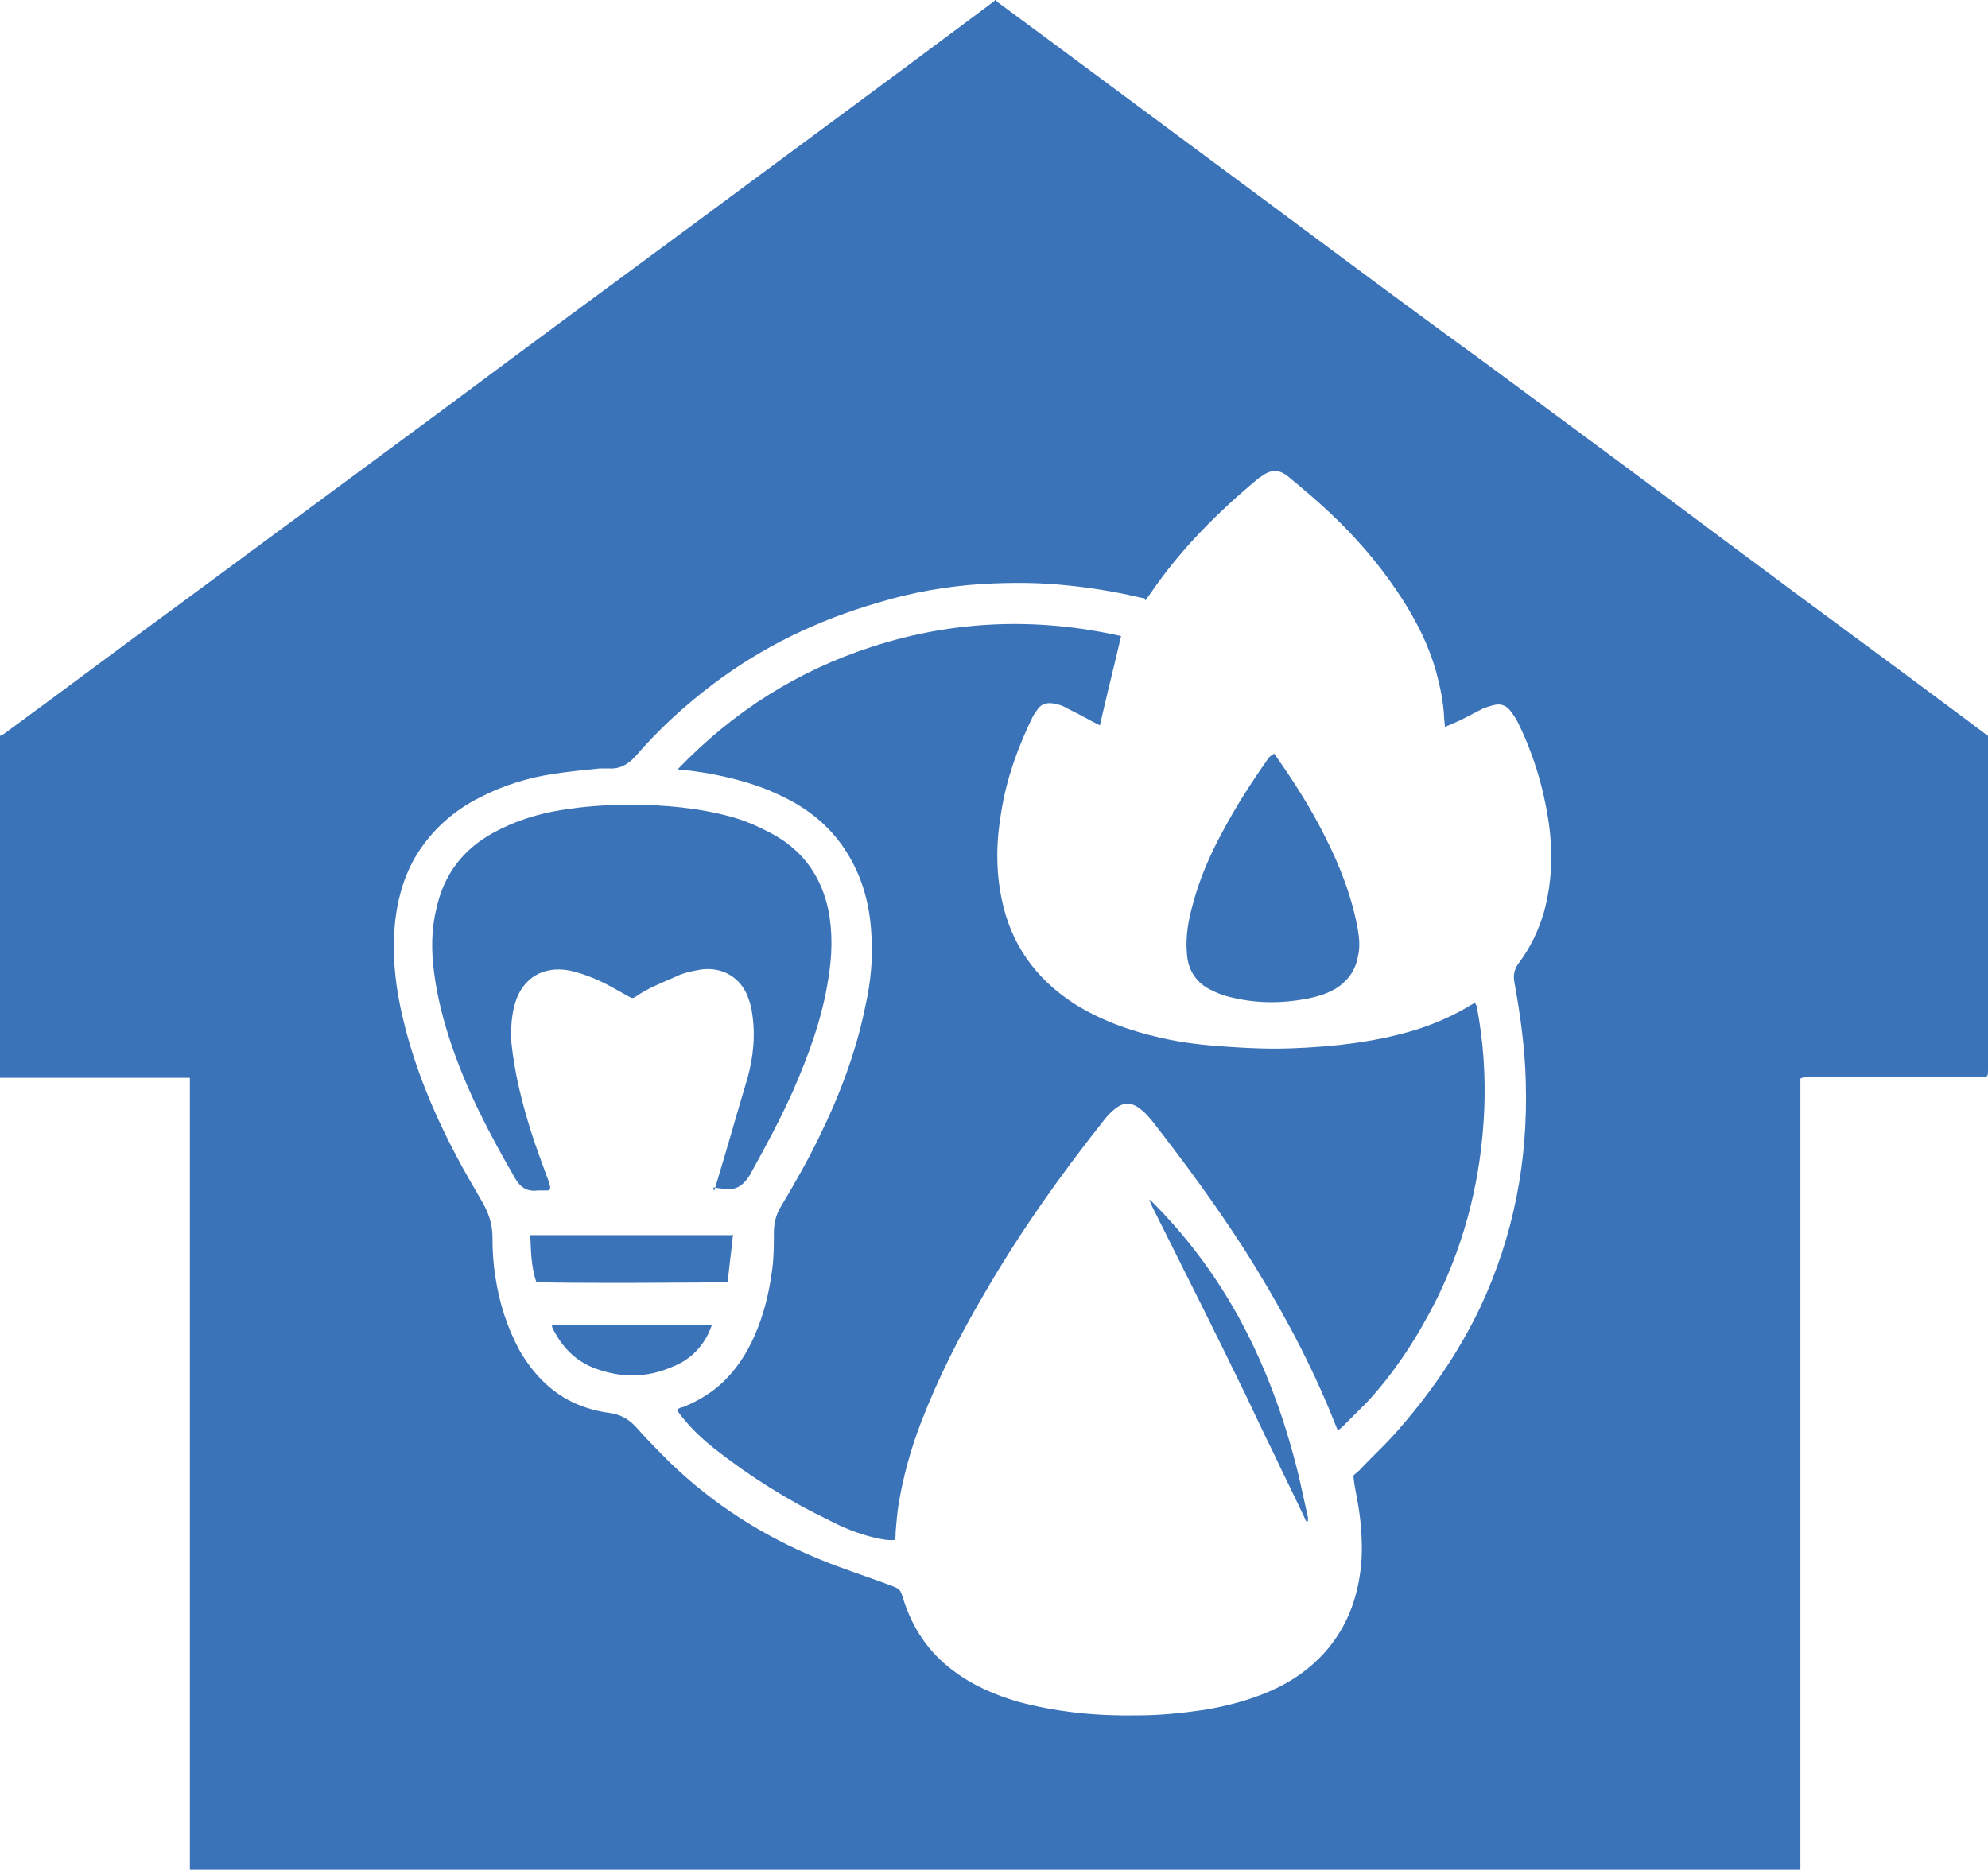
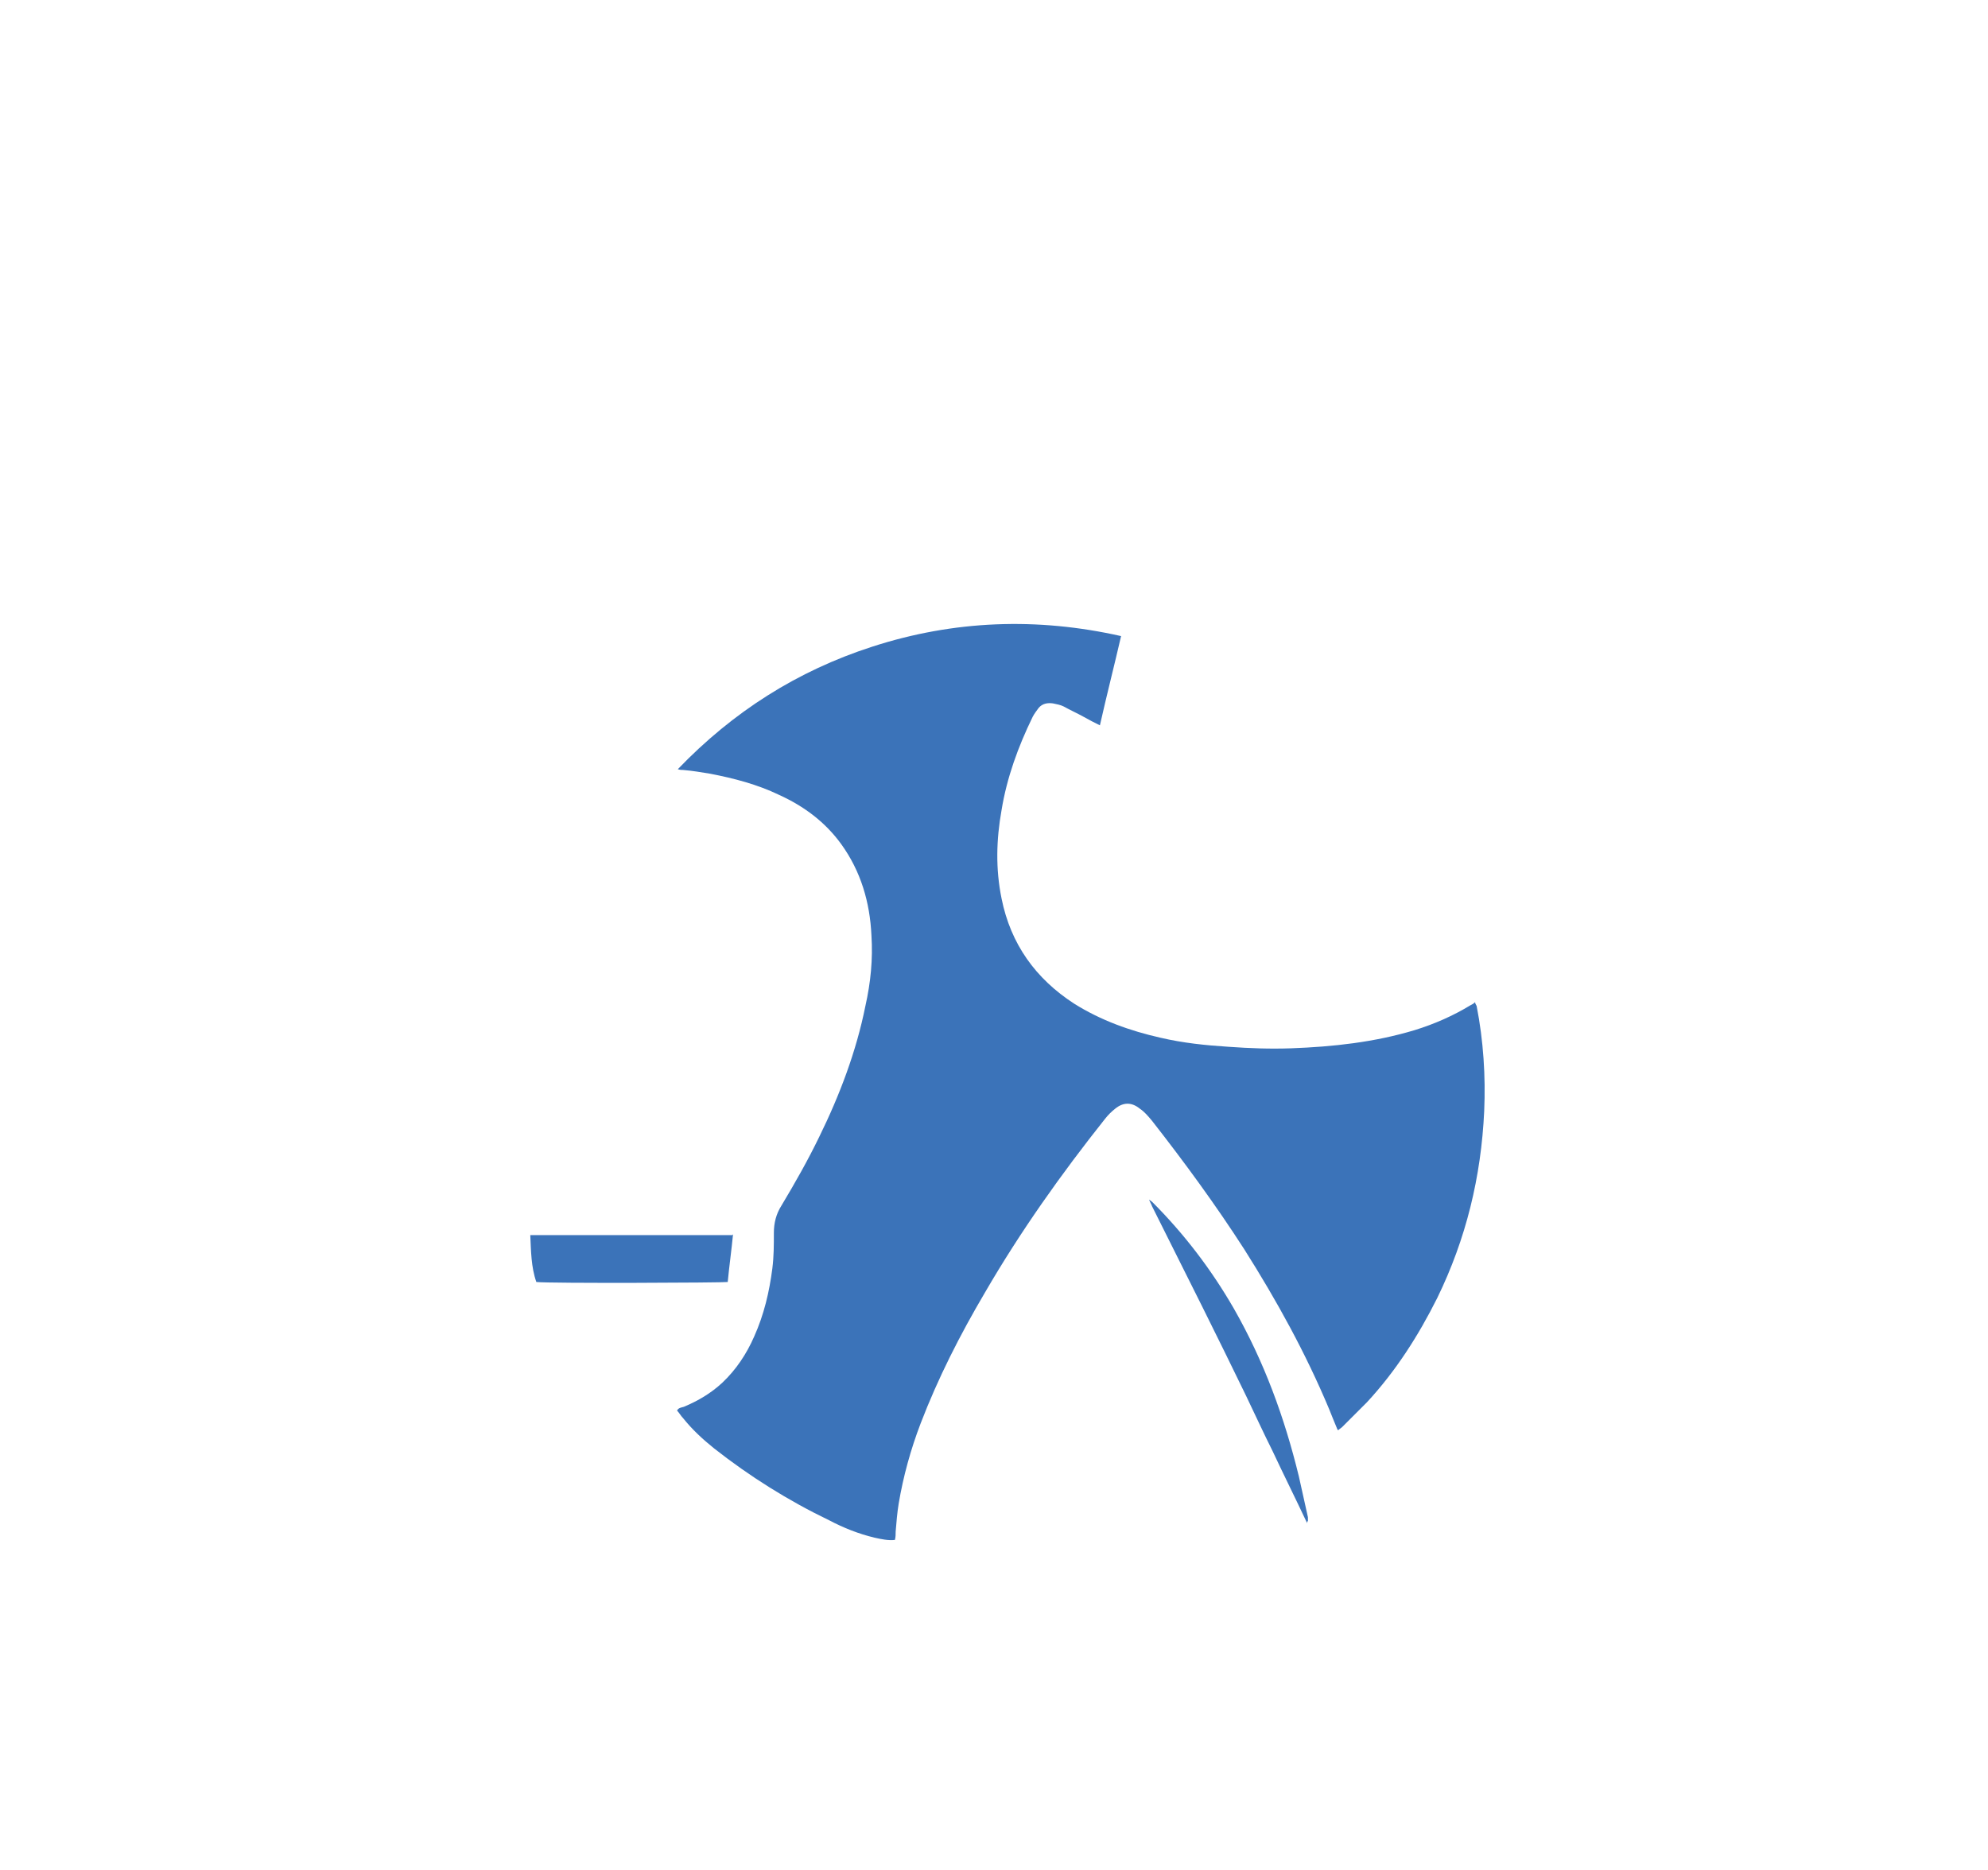
<svg xmlns="http://www.w3.org/2000/svg" id="Layer_2" data-name="Layer 2" viewBox="0 0 26.28 24.72">
  <defs>
    <style>

      .cls-1 {

        fill: #ceecec;

      }



      .cls-1, .cls-2 {

        stroke-width: 0px;

      }



      .cls-2 {

        fill: #3b73b9;

      }

    </style>
  </defs>
  <g id="Layer_1-2" data-name="Layer 1">
    <g>
-       <path class="cls-2" d="m13.15,0s0,0,.01,0c.01.01.02.02.03.03.2.15.41.3.61.45,1.05.78,2.09,1.55,3.14,2.33.9.67,1.8,1.34,2.71,2,1.11.82,2.22,1.64,3.33,2.47.99.74,1.99,1.47,2.98,2.21.11.08.21.16.32.24,0,1.47,0,2.93,0,4.4,0,.11,0,.11-.11.11-.63,0-1.25,0-1.88,0-.14,0-.28,0-.42,0-.02,0-.05.01-.07.02,0,.03,0,.06,0,.09,0,3.43,0,6.85,0,10.28,0,.03,0,.06,0,.09H2.51s0-.06,0-.1c0-3.42,0-6.84,0-10.27,0-.03,0-.06,0-.1-.03,0-.06,0-.09,0-.78,0-1.57,0-2.35,0-.02,0-.05,0-.07,0,0-1.51,0-3.01,0-4.52.02-.01.05-.02.07-.04.82-.6,1.63-1.21,2.45-1.81,1.11-.82,2.22-1.64,3.33-2.46,1.1-.82,2.21-1.64,3.31-2.45,1.28-.95,2.56-1.89,3.83-2.84.05-.04.11-.08.16-.12Zm1.98,7.91s-.07-.01-.1-.02c-.31-.07-.61-.12-.92-.15-.37-.04-.74-.04-1.11-.02-.48.03-.94.11-1.4.25-.79.23-1.52.58-2.18,1.08-.37.28-.72.6-1.02.95-.1.11-.21.17-.35.16-.04,0-.08,0-.12,0-.2.02-.4.04-.6.07-.34.05-.67.15-.98.31-.36.18-.65.44-.86.79-.18.31-.26.66-.28,1.02-.02.38.03.76.12,1.13.15.63.4,1.23.7,1.8.11.21.23.41.35.62.08.14.13.29.13.45,0,.18.01.36.04.54.05.33.15.65.31.95.17.3.4.55.71.7.15.07.32.12.48.14.15.02.26.08.36.19.14.16.3.32.45.47.57.55,1.23.97,1.96,1.27.31.13.63.23.95.35.13.05.13.05.17.18.12.38.33.7.65.94.26.2.56.33.87.42.52.14,1.05.19,1.59.18.28,0,.57-.03.85-.07.31-.05.62-.13.91-.26.27-.12.5-.28.7-.5.32-.36.46-.78.49-1.25.01-.26-.01-.52-.06-.78-.02-.1-.04-.21-.05-.31.03-.03.06-.05.08-.07.14-.15.29-.29.43-.44.47-.52.87-1.09,1.17-1.72.44-.94.63-1.93.6-2.97-.01-.44-.07-.88-.15-1.32-.02-.1,0-.18.06-.26.15-.2.26-.43.33-.67.11-.4.12-.8.06-1.21-.07-.45-.2-.88-.4-1.29-.03-.06-.07-.12-.11-.17-.05-.06-.12-.09-.2-.07-.05.01-.11.03-.16.05-.1.05-.19.1-.29.15-.07.03-.13.06-.21.09,0-.05-.01-.09-.01-.13-.01-.2-.05-.39-.1-.58-.11-.4-.3-.76-.54-1.11-.25-.37-.55-.71-.88-1.02-.17-.16-.35-.31-.53-.46-.13-.11-.24-.11-.38,0,0,0-.02.01-.03.02-.53.44-1.02.93-1.41,1.5-.03.04-.05.07-.08.11Z" />
      <path class="cls-2" d="m17.68,18.9c-.04-.1-.08-.19-.11-.27-.31-.74-.69-1.43-1.12-2.11-.38-.59-.79-1.15-1.22-1.7-.05-.06-.1-.12-.16-.16-.11-.09-.22-.09-.33,0-.05.04-.09.08-.13.13-.58.73-1.12,1.49-1.59,2.3-.33.56-.62,1.13-.85,1.73-.13.34-.23.7-.29,1.06-.02.12-.03.25-.04.37,0,.04,0,.07-.01.11-.09.01-.18-.01-.27-.03-.21-.05-.41-.13-.6-.23-.54-.26-1.05-.58-1.52-.95-.15-.12-.29-.25-.41-.4-.03-.03-.05-.07-.08-.1.02-.04.06-.04.09-.05.19-.08.36-.18.51-.32.18-.17.32-.38.42-.61.13-.29.2-.59.24-.9.02-.16.02-.31.02-.47,0-.13.03-.25.1-.36.18-.3.35-.6.5-.91.27-.55.49-1.13.61-1.73.07-.31.1-.62.08-.93-.02-.44-.14-.85-.4-1.21-.21-.29-.49-.5-.82-.65-.29-.14-.6-.22-.91-.28-.12-.02-.24-.04-.36-.05-.02,0-.04,0-.07-.01.73-.76,1.58-1.3,2.57-1.62,1.08-.35,2.18-.39,3.29-.14-.09.39-.19.78-.28,1.18-.08-.04-.14-.07-.21-.11-.09-.05-.18-.09-.27-.14-.04-.02-.09-.03-.14-.04-.07-.01-.14,0-.19.06-.03.04-.06.08-.08.12-.19.39-.34.8-.41,1.23-.07.39-.08.78,0,1.17.12.6.45,1.06.96,1.39.35.22.74.36,1.14.45.3.07.59.1.9.12.28.02.55.03.83.02.55-.02,1.1-.08,1.63-.24.26-.08.51-.19.74-.33.02-.01.04-.02.06-.04,0,.02.01.03.02.05.09.46.12.93.1,1.39-.04.87-.24,1.69-.62,2.47-.25.5-.55.97-.93,1.38-.11.11-.22.22-.33.33-.01.01-.03.02-.05.04Z" />
-       <path class="cls-2" d="m9.44,15.75c.02-.07.04-.13.06-.2.13-.43.25-.86.38-1.29.08-.29.11-.58.06-.88-.01-.08-.04-.17-.07-.24-.11-.24-.35-.36-.61-.32-.11.02-.22.04-.32.09-.18.08-.37.15-.54.27-.03.02-.05.02-.08,0-.13-.07-.26-.15-.39-.21-.13-.06-.27-.11-.41-.14-.34-.06-.61.1-.71.43-.05.17-.06.35-.05.52.04.4.14.8.26,1.18.06.19.13.38.2.57.02.05.04.1.05.15.01.04,0,.06-.04.06-.04,0-.08,0-.12,0-.14.02-.23-.04-.3-.16-.33-.57-.64-1.16-.85-1.79-.1-.3-.18-.61-.22-.92-.04-.29-.04-.58.03-.86.1-.46.36-.79.77-1.01.28-.15.57-.24.88-.29.3-.05.61-.07.91-.07.45,0,.9.04,1.34.16.21.06.41.15.6.26.37.22.59.55.68.97.06.3.05.61,0,.91-.08.52-.26,1.01-.47,1.49-.17.38-.37.75-.57,1.11-.02.03-.04.06-.06.08-.06.07-.14.11-.23.1-.06,0-.12-.01-.19-.02Z" />
-       <path class="cls-2" d="m16.84,9.96s.03.04.05.07c.23.33.44.66.62,1.02.2.39.36.8.44,1.24.02.12.03.24,0,.36-.03.17-.12.3-.26.4-.12.08-.25.12-.39.15-.35.07-.7.07-1.05-.02-.09-.02-.18-.06-.26-.1-.19-.1-.29-.27-.3-.48-.02-.22.02-.44.08-.65.09-.34.23-.66.4-.97.17-.32.37-.63.58-.93.02-.03.04-.06.08-.07Z" />
      <path class="cls-2" d="m9.69,16.32c-.02.21-.05.42-.07.63-.05.01-2.36.02-2.53,0-.07-.2-.07-.41-.08-.62,0,0,0,0,0,0,0,0,0,0,0,0,.87,0,1.74,0,2.62,0,.01,0,.03,0,.05,0Z" />
      <path class="cls-2" d="m17.28,20.14c-.15-.32-.31-.64-.46-.96-.12-.24-.23-.48-.35-.73-.19-.39-.38-.78-.58-1.18-.22-.44-.44-.88-.66-1.32-.01-.03-.03-.06-.04-.09.01.01.03.02.04.03.42.42.78.89,1.08,1.41.4.7.67,1.44.86,2.22.04.18.08.36.12.54,0,.02,0,.03,0,.05,0,0,0,0-.01.01Z" />
-       <path class="cls-2" d="m7.29,17.52h2.12s-.03.08-.05.12c-.1.2-.26.35-.47.43-.34.15-.68.15-1.03.02-.26-.1-.44-.29-.56-.54,0,0,0-.02-.01-.04Z" />
-       <path class="cls-1" d="m17.28,20.14s0,0,.01-.01c0,.01,0,.03.01.04,0,0,0,0,0,0,0-.01-.01-.02-.02-.03Z" />
    </g>
  </g>
</svg>